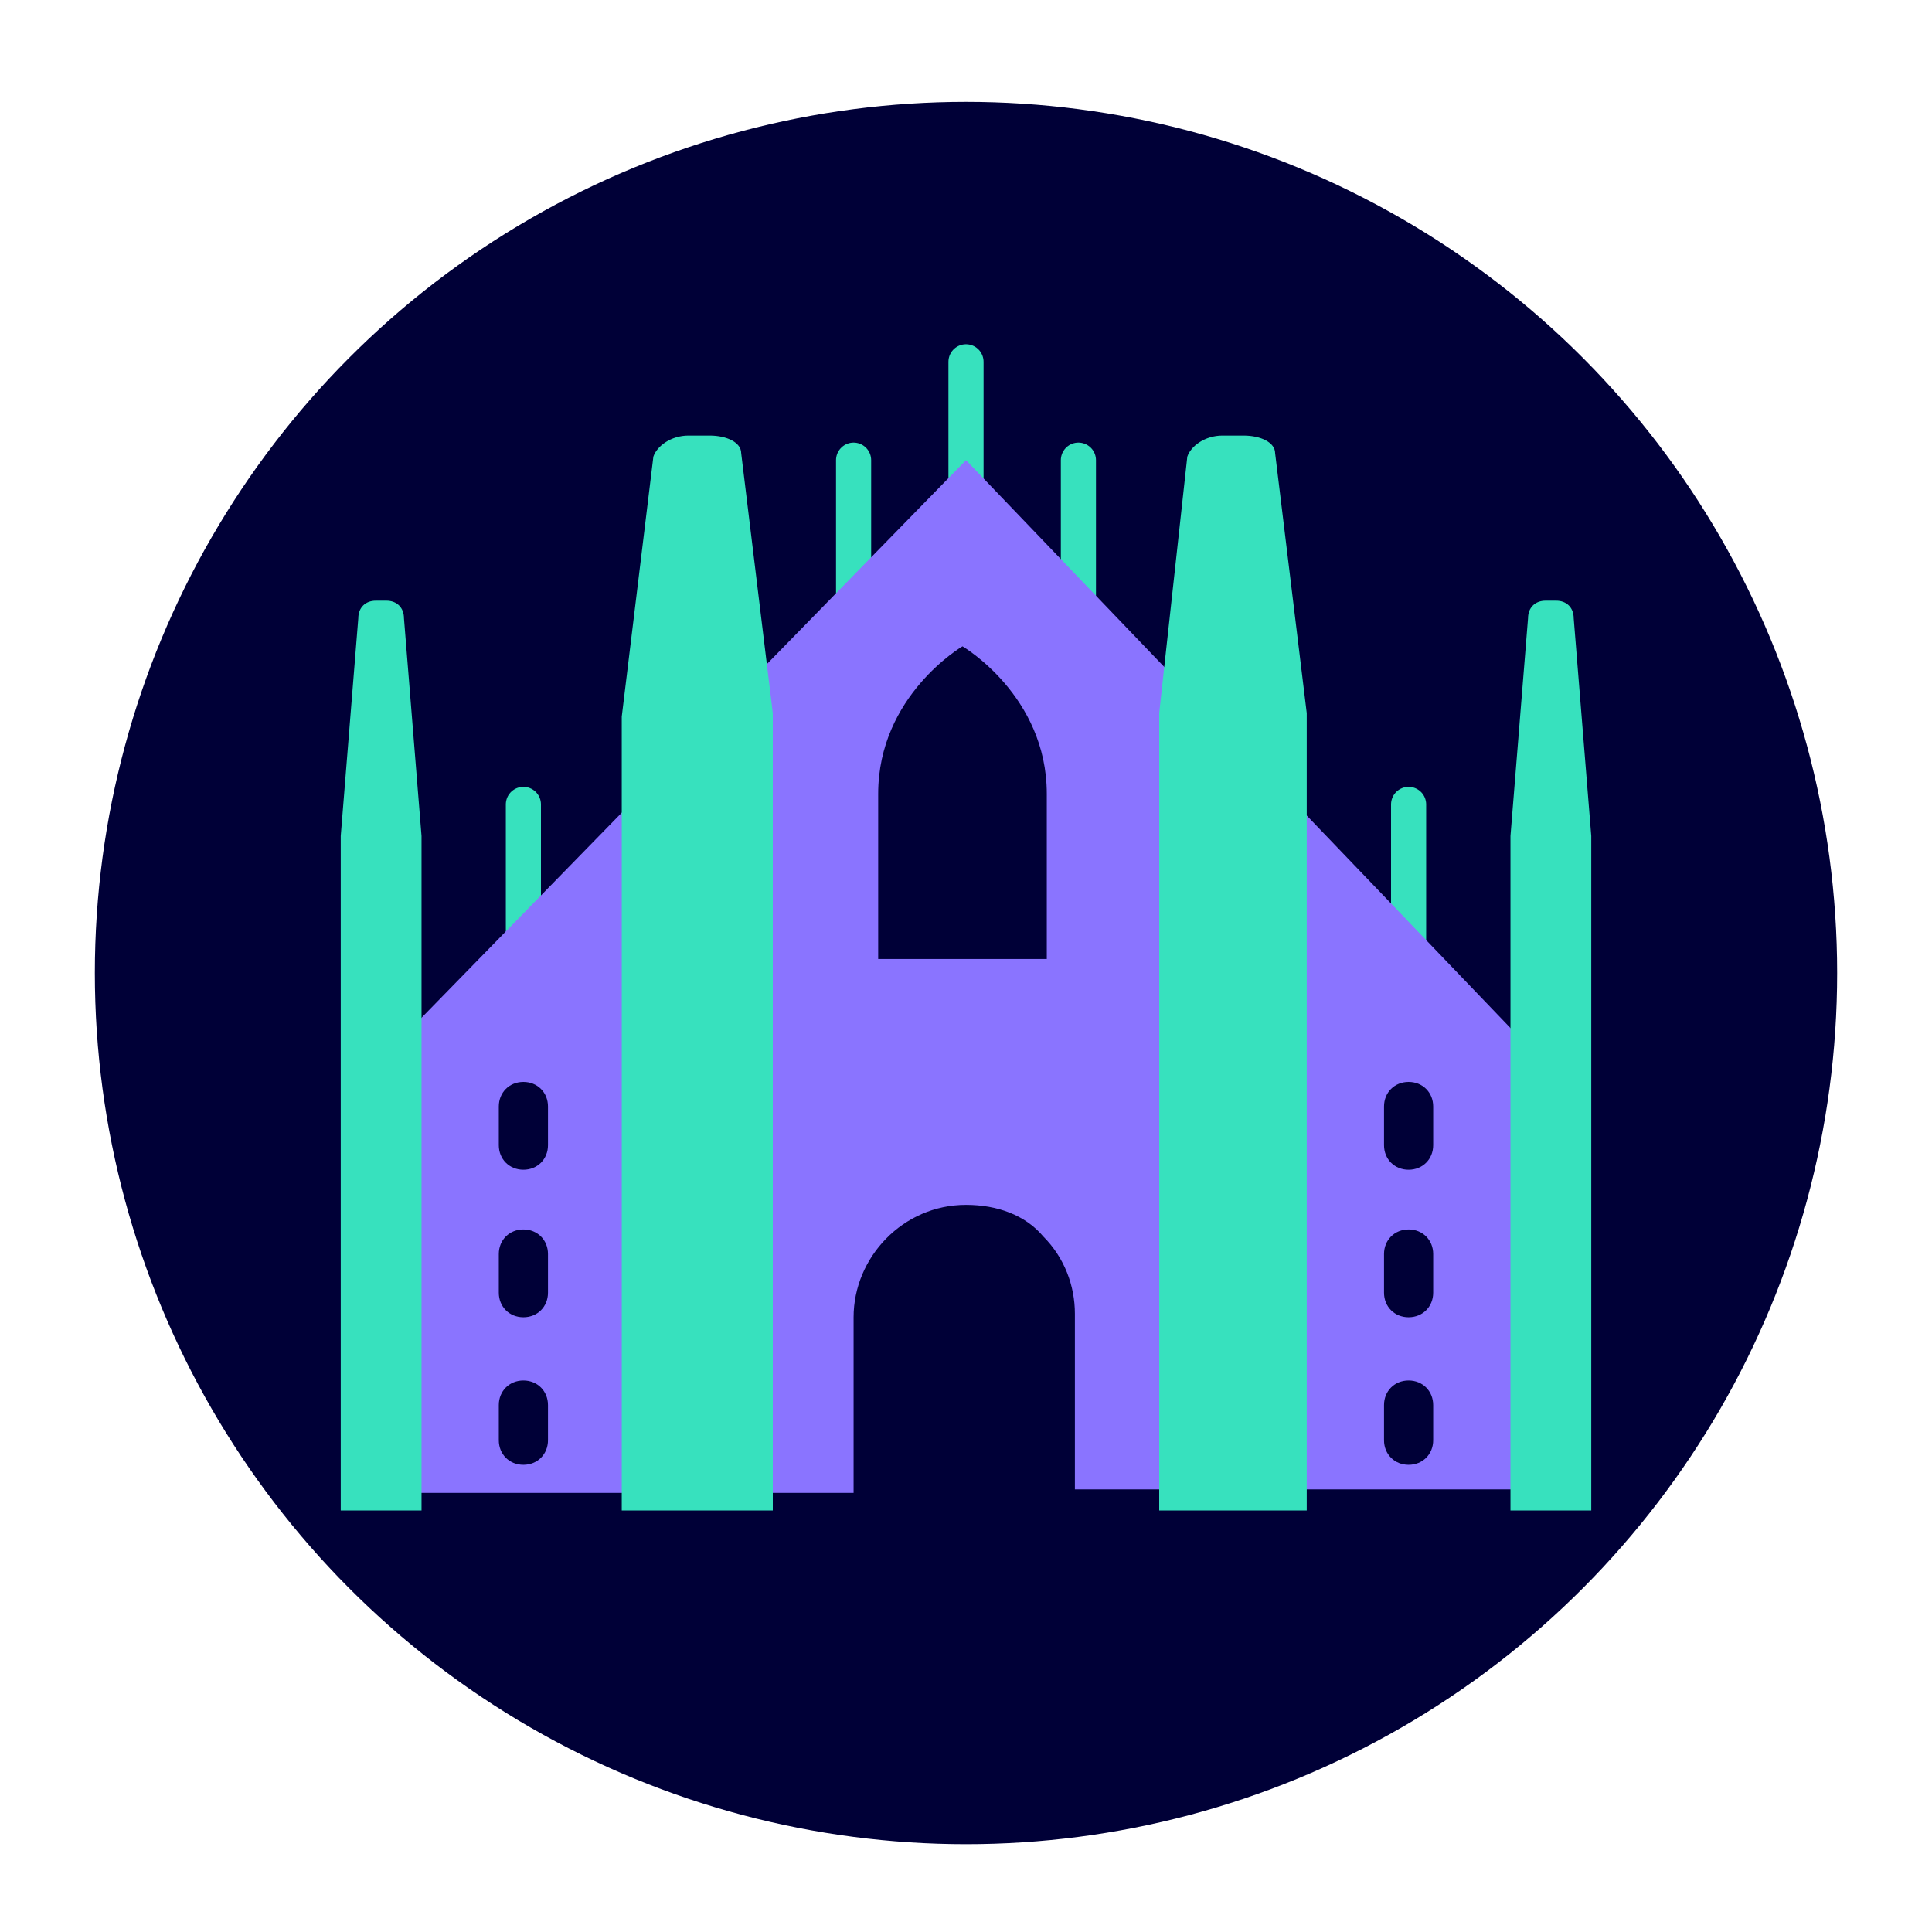
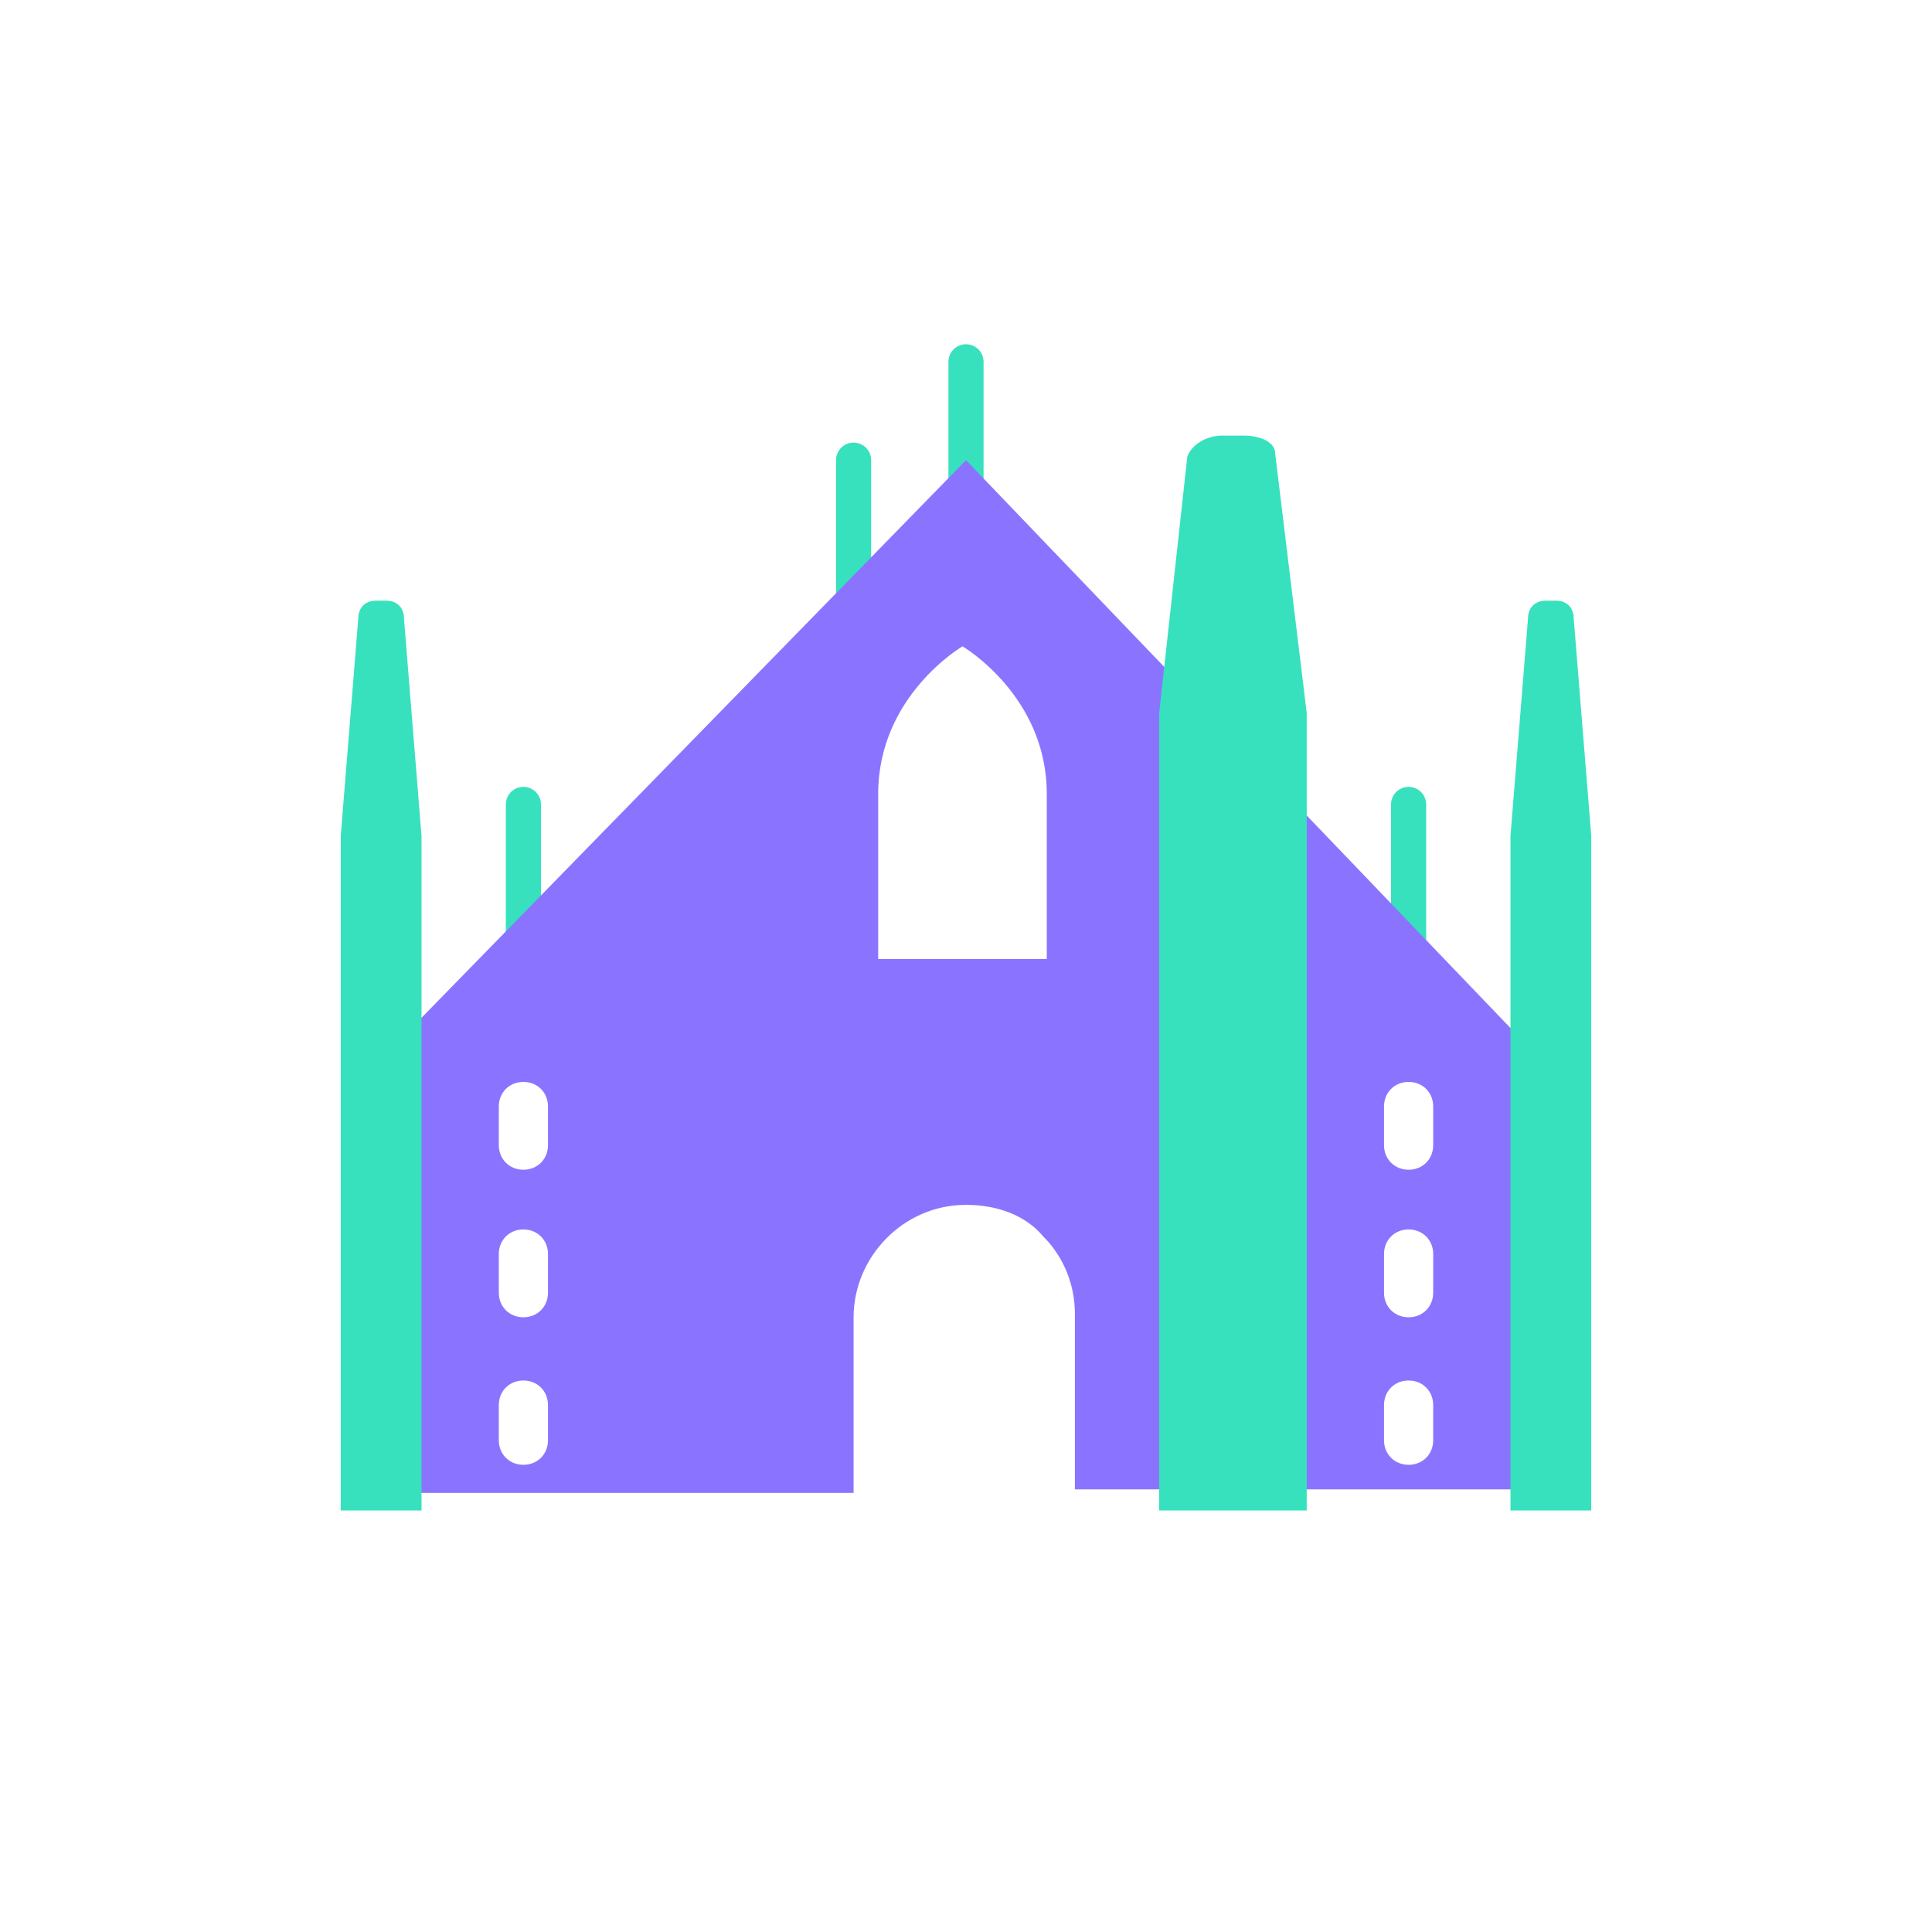
<svg xmlns="http://www.w3.org/2000/svg" version="1.1" id="Calque_1" x="0px" y="0px" viewBox="0 0 55 55" style="enable-background:new 0 0 55 55;" xml:space="preserve">
  <style type="text/css">
	.st0{fill:#000037;}
	.st1{fill:none;stroke:#37E1BE;stroke-linecap:round;stroke-miterlimit:10;}
	.st2{fill:#8A74FF;}
	.st3{fill:#37E1BE;}
</style>
-   <circle class="st0" cx="27.5" cy="27.7" r="24.8" />
  <g>
    <line class="st1" x1="14.9" y1="27" x2="14.9" y2="22.9" />
    <line class="st1" x1="40.1" y1="27" x2="40.1" y2="22.9" />
    <line class="st1" x1="27.5" y1="14.4" x2="27.5" y2="10.3" />
    <line class="st1" x1="24.3" y1="17.2" x2="24.3" y2="13.1" />
-     <line class="st1" x1="30.7" y1="17.2" x2="30.7" y2="13.1" />
    <path class="st2" d="M27.5,13.1l-16.6,17v12.4h13.4v-5c0-1.7,1.4-3.2,3.2-3.2c0.9,0,1.7,0.3,2.2,0.9c0.6,0.6,0.9,1.4,0.9,2.2v5   h13.2V30.1L27.5,13.1z M15.6,41c0,0.4-0.3,0.7-0.7,0.7s-0.7-0.3-0.7-0.7V40c0-0.4,0.3-0.7,0.7-0.7s0.7,0.3,0.7,0.7V41z M15.6,36.8   c0,0.4-0.3,0.7-0.7,0.7s-0.7-0.3-0.7-0.7v-1.1c0-0.4,0.3-0.7,0.7-0.7s0.7,0.3,0.7,0.7V36.8z M15.6,32.6c0,0.4-0.3,0.7-0.7,0.7   s-0.7-0.3-0.7-0.7v-1.1c0-0.4,0.3-0.7,0.7-0.7s0.7,0.3,0.7,0.7V32.6z M29.8,27.3H25c0,0,0-1.9,0-4.7s2.4-4.2,2.4-4.2   s2.4,1.4,2.4,4.2S29.8,27.3,29.8,27.3z M40.8,41c0,0.4-0.3,0.7-0.7,0.7s-0.7-0.3-0.7-0.7V40c0-0.4,0.3-0.7,0.7-0.7s0.7,0.3,0.7,0.7   V41z M40.8,36.8c0,0.4-0.3,0.7-0.7,0.7s-0.7-0.3-0.7-0.7v-1.1c0-0.4,0.3-0.7,0.7-0.7s0.7,0.3,0.7,0.7V36.8z M40.8,32.6   c0,0.4-0.3,0.7-0.7,0.7s-0.7-0.3-0.7-0.7v-1.1c0-0.4,0.3-0.7,0.7-0.7s0.7,0.3,0.7,0.7V32.6z" />
    <path class="st3" d="M11,17.1h-0.3c-0.3,0-0.5,0.2-0.5,0.5l-0.5,6.2V43H12V23.8l-0.5-6.2C11.5,17.3,11.3,17.1,11,17.1z" />
-     <path class="st3" d="M20.2,12.4h-0.6c-0.5,0-0.9,0.3-1,0.6l-0.9,7.4V43H22V20.3l-0.9-7.4C21.1,12.6,20.7,12.4,20.2,12.4z" />
    <path class="st3" d="M35.4,12.4h-0.6c-0.5,0-0.9,0.3-1,0.6L33,20.3V43h4.2V20.3l-0.9-7.4C36.3,12.6,35.9,12.4,35.4,12.4z" />
    <path class="st3" d="M44,17.1h0.3c0.3,0,0.5,0.2,0.5,0.5l0.5,6.2V43H43V23.8l0.5-6.2C43.5,17.3,43.7,17.1,44,17.1z" />
  </g>
</svg>